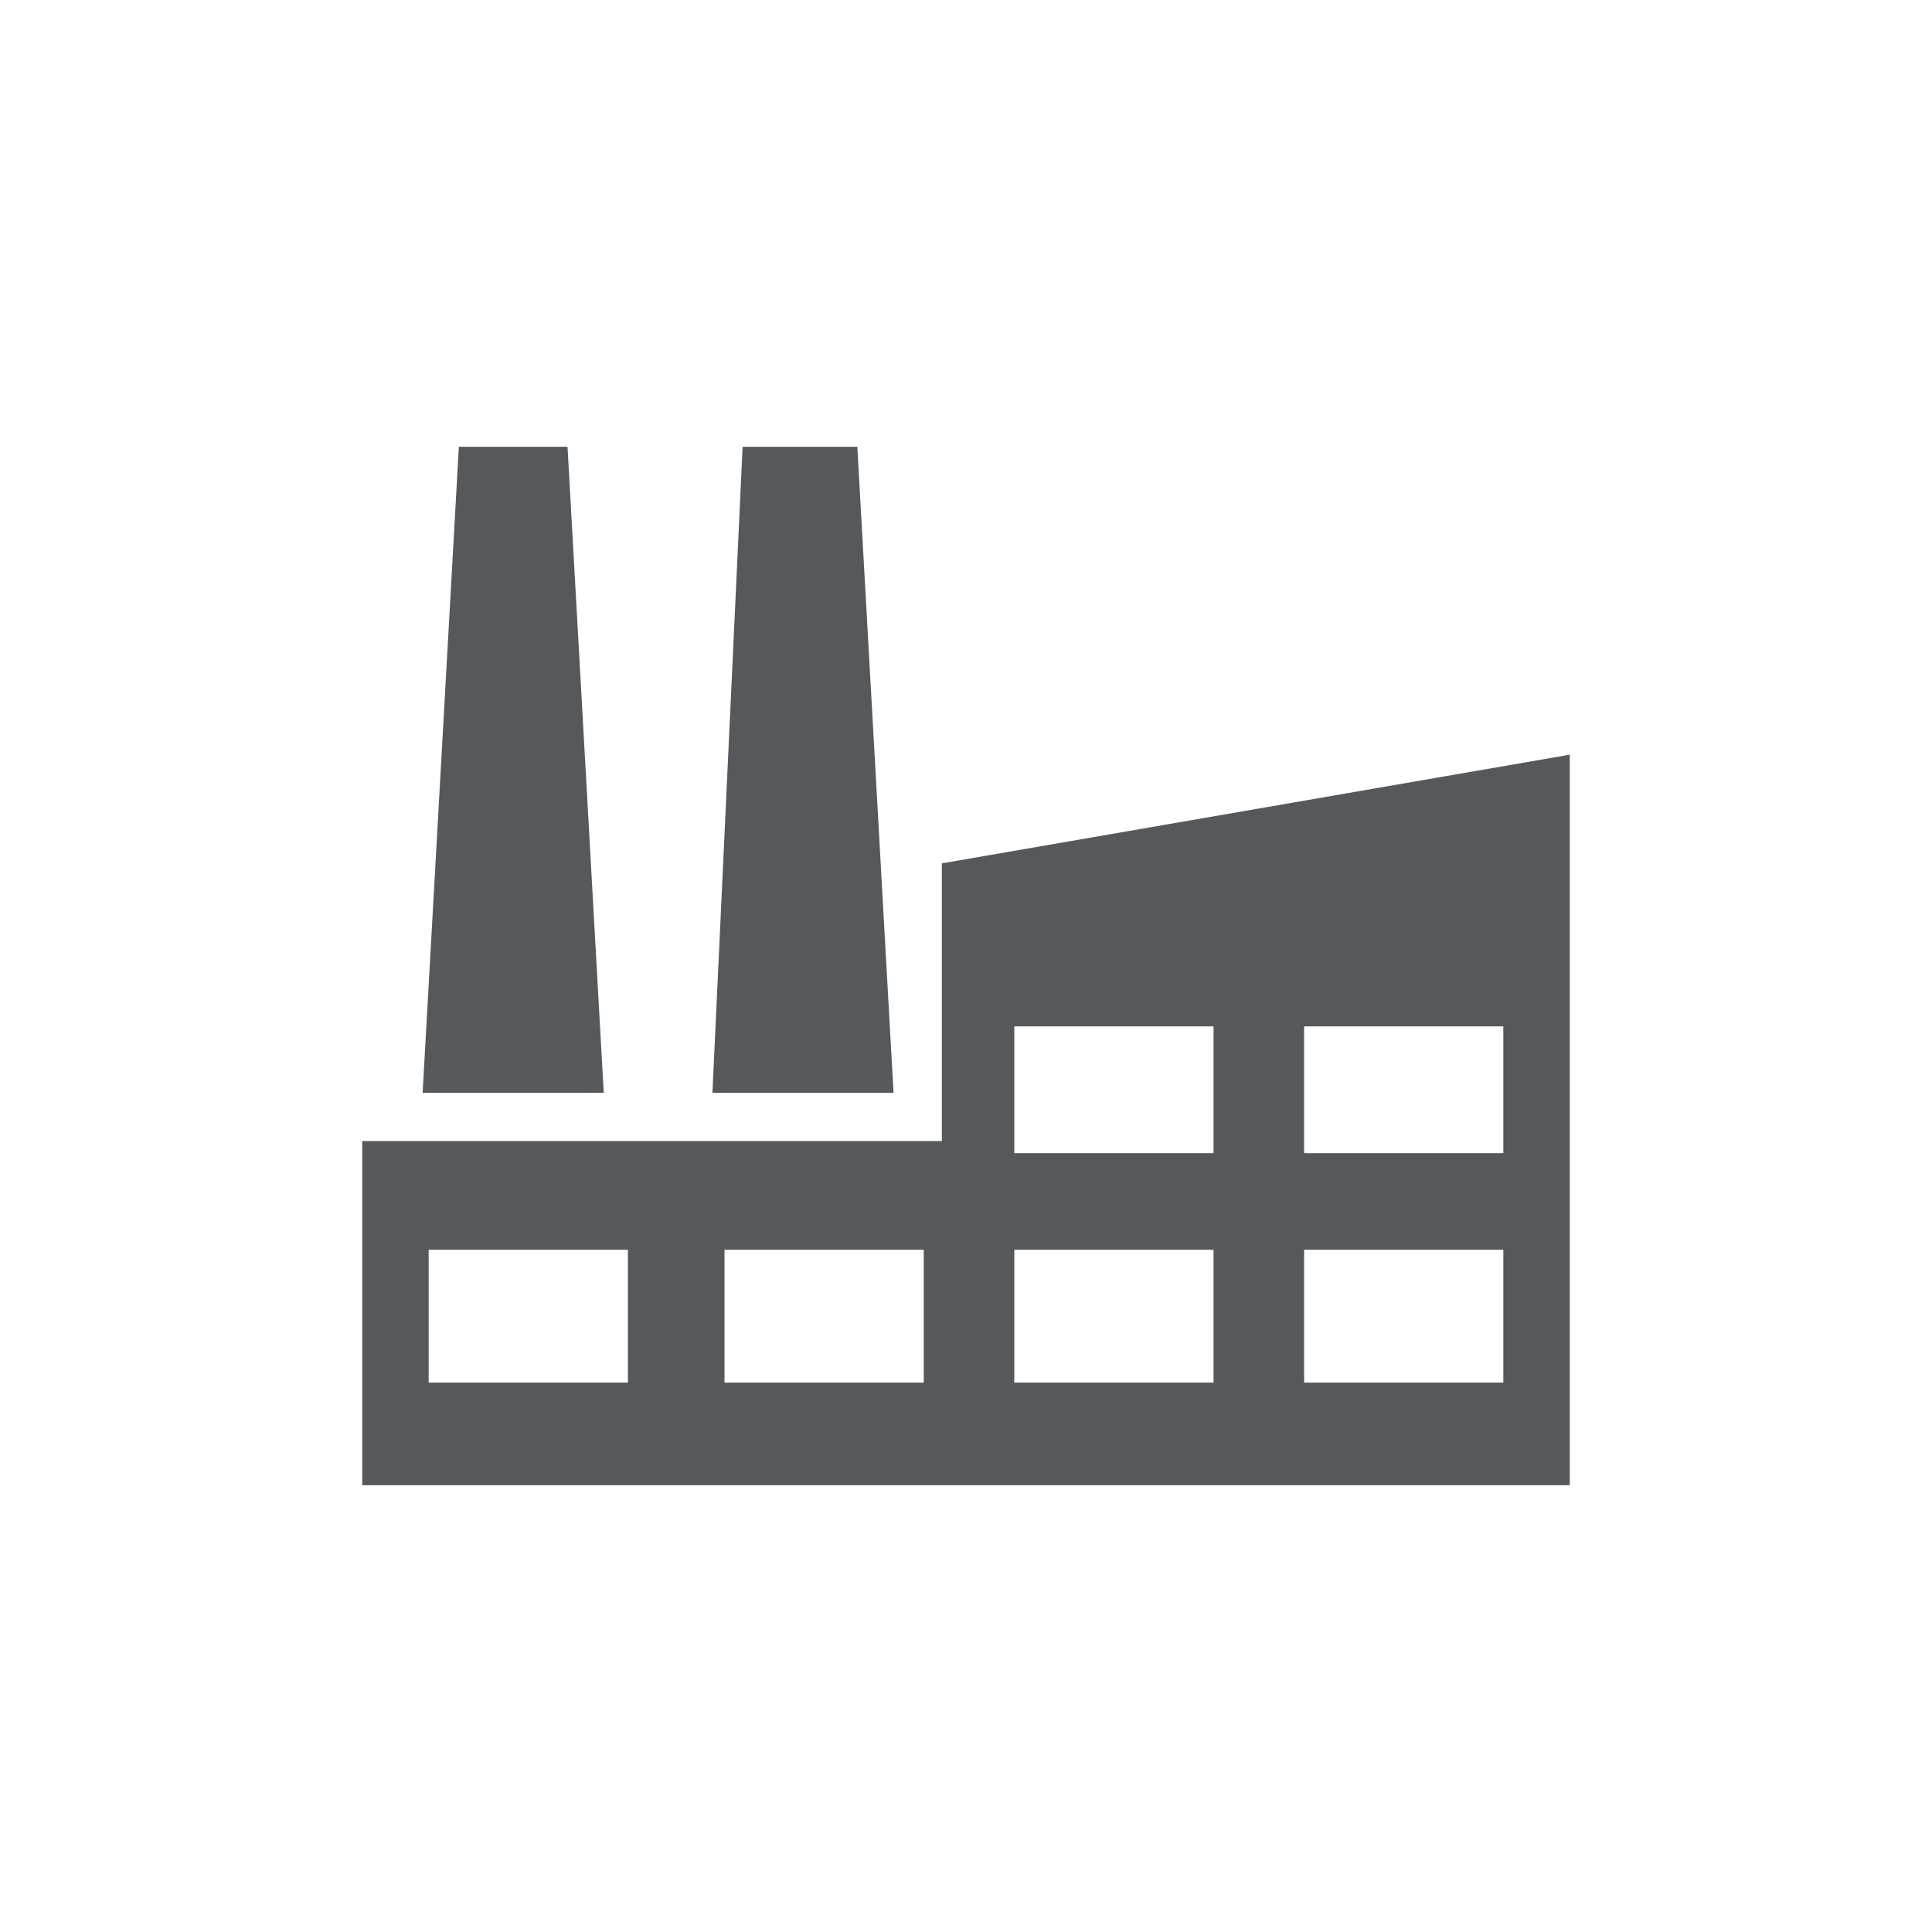
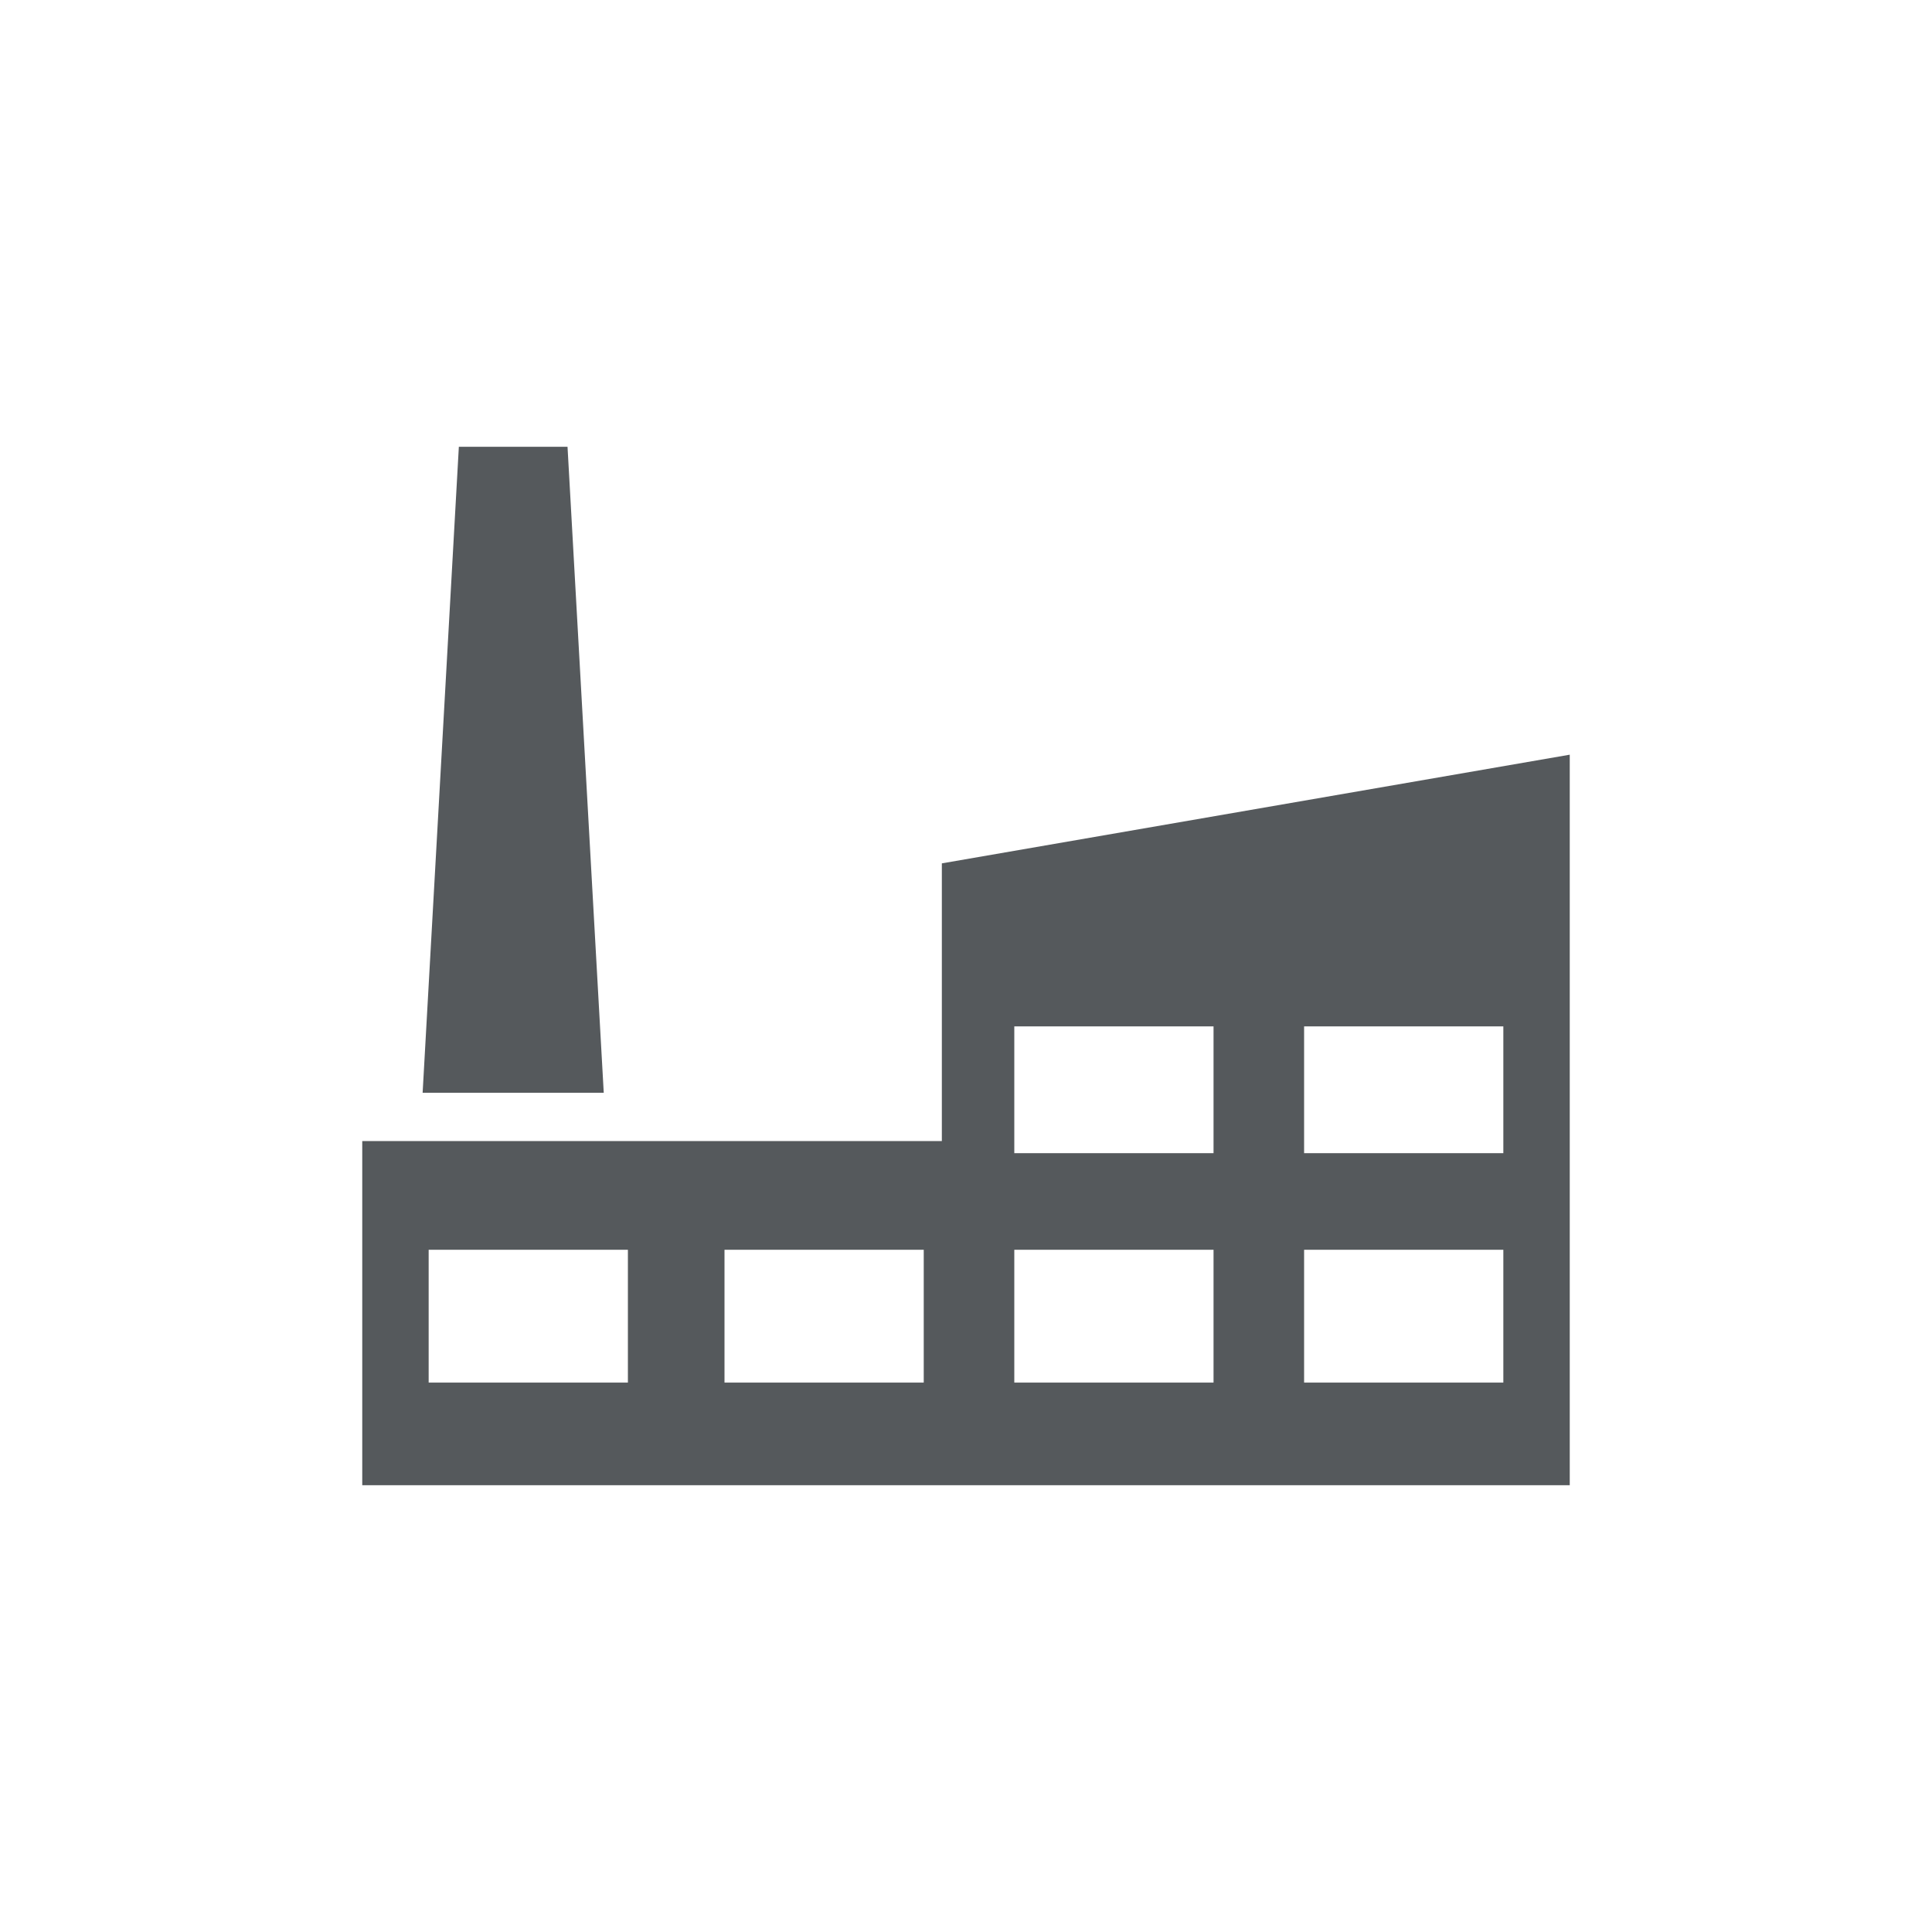
<svg xmlns="http://www.w3.org/2000/svg" version="1.1" id="Ebene_1" x="0px" y="0px" viewBox="0 0 32 32" style="enable-background:new 0 0 32 32;" xml:space="preserve">
  <style type="text/css">
	.st0{fill:#55595C;}
</style>
  <path class="st0" d="M9.4,7.4H7.6L7,18.1h3L9.4,7.4z" />
-   <path class="st0" d="M14.2,7.4h-1.9l-0.5,10.7h3L14.2,7.4z" />
  <path class="st0" d="M24.9,19.1h-3.3V17h3.3V19.1z M24.9,22.9h-3.3v-2.2h3.3V22.9z M20.1,19.1h-3.3V17h3.3V19.1z M20.1,22.9h-3.3  v-2.2h3.3V22.9z M15.3,22.9h-3.3v-2.2h3.3V22.9z M10.5,22.9H7.1v-2.2h3.3V22.9z M15.6,14.3v4.6H6v5.7h20V12.5L15.6,14.3z" />
</svg>